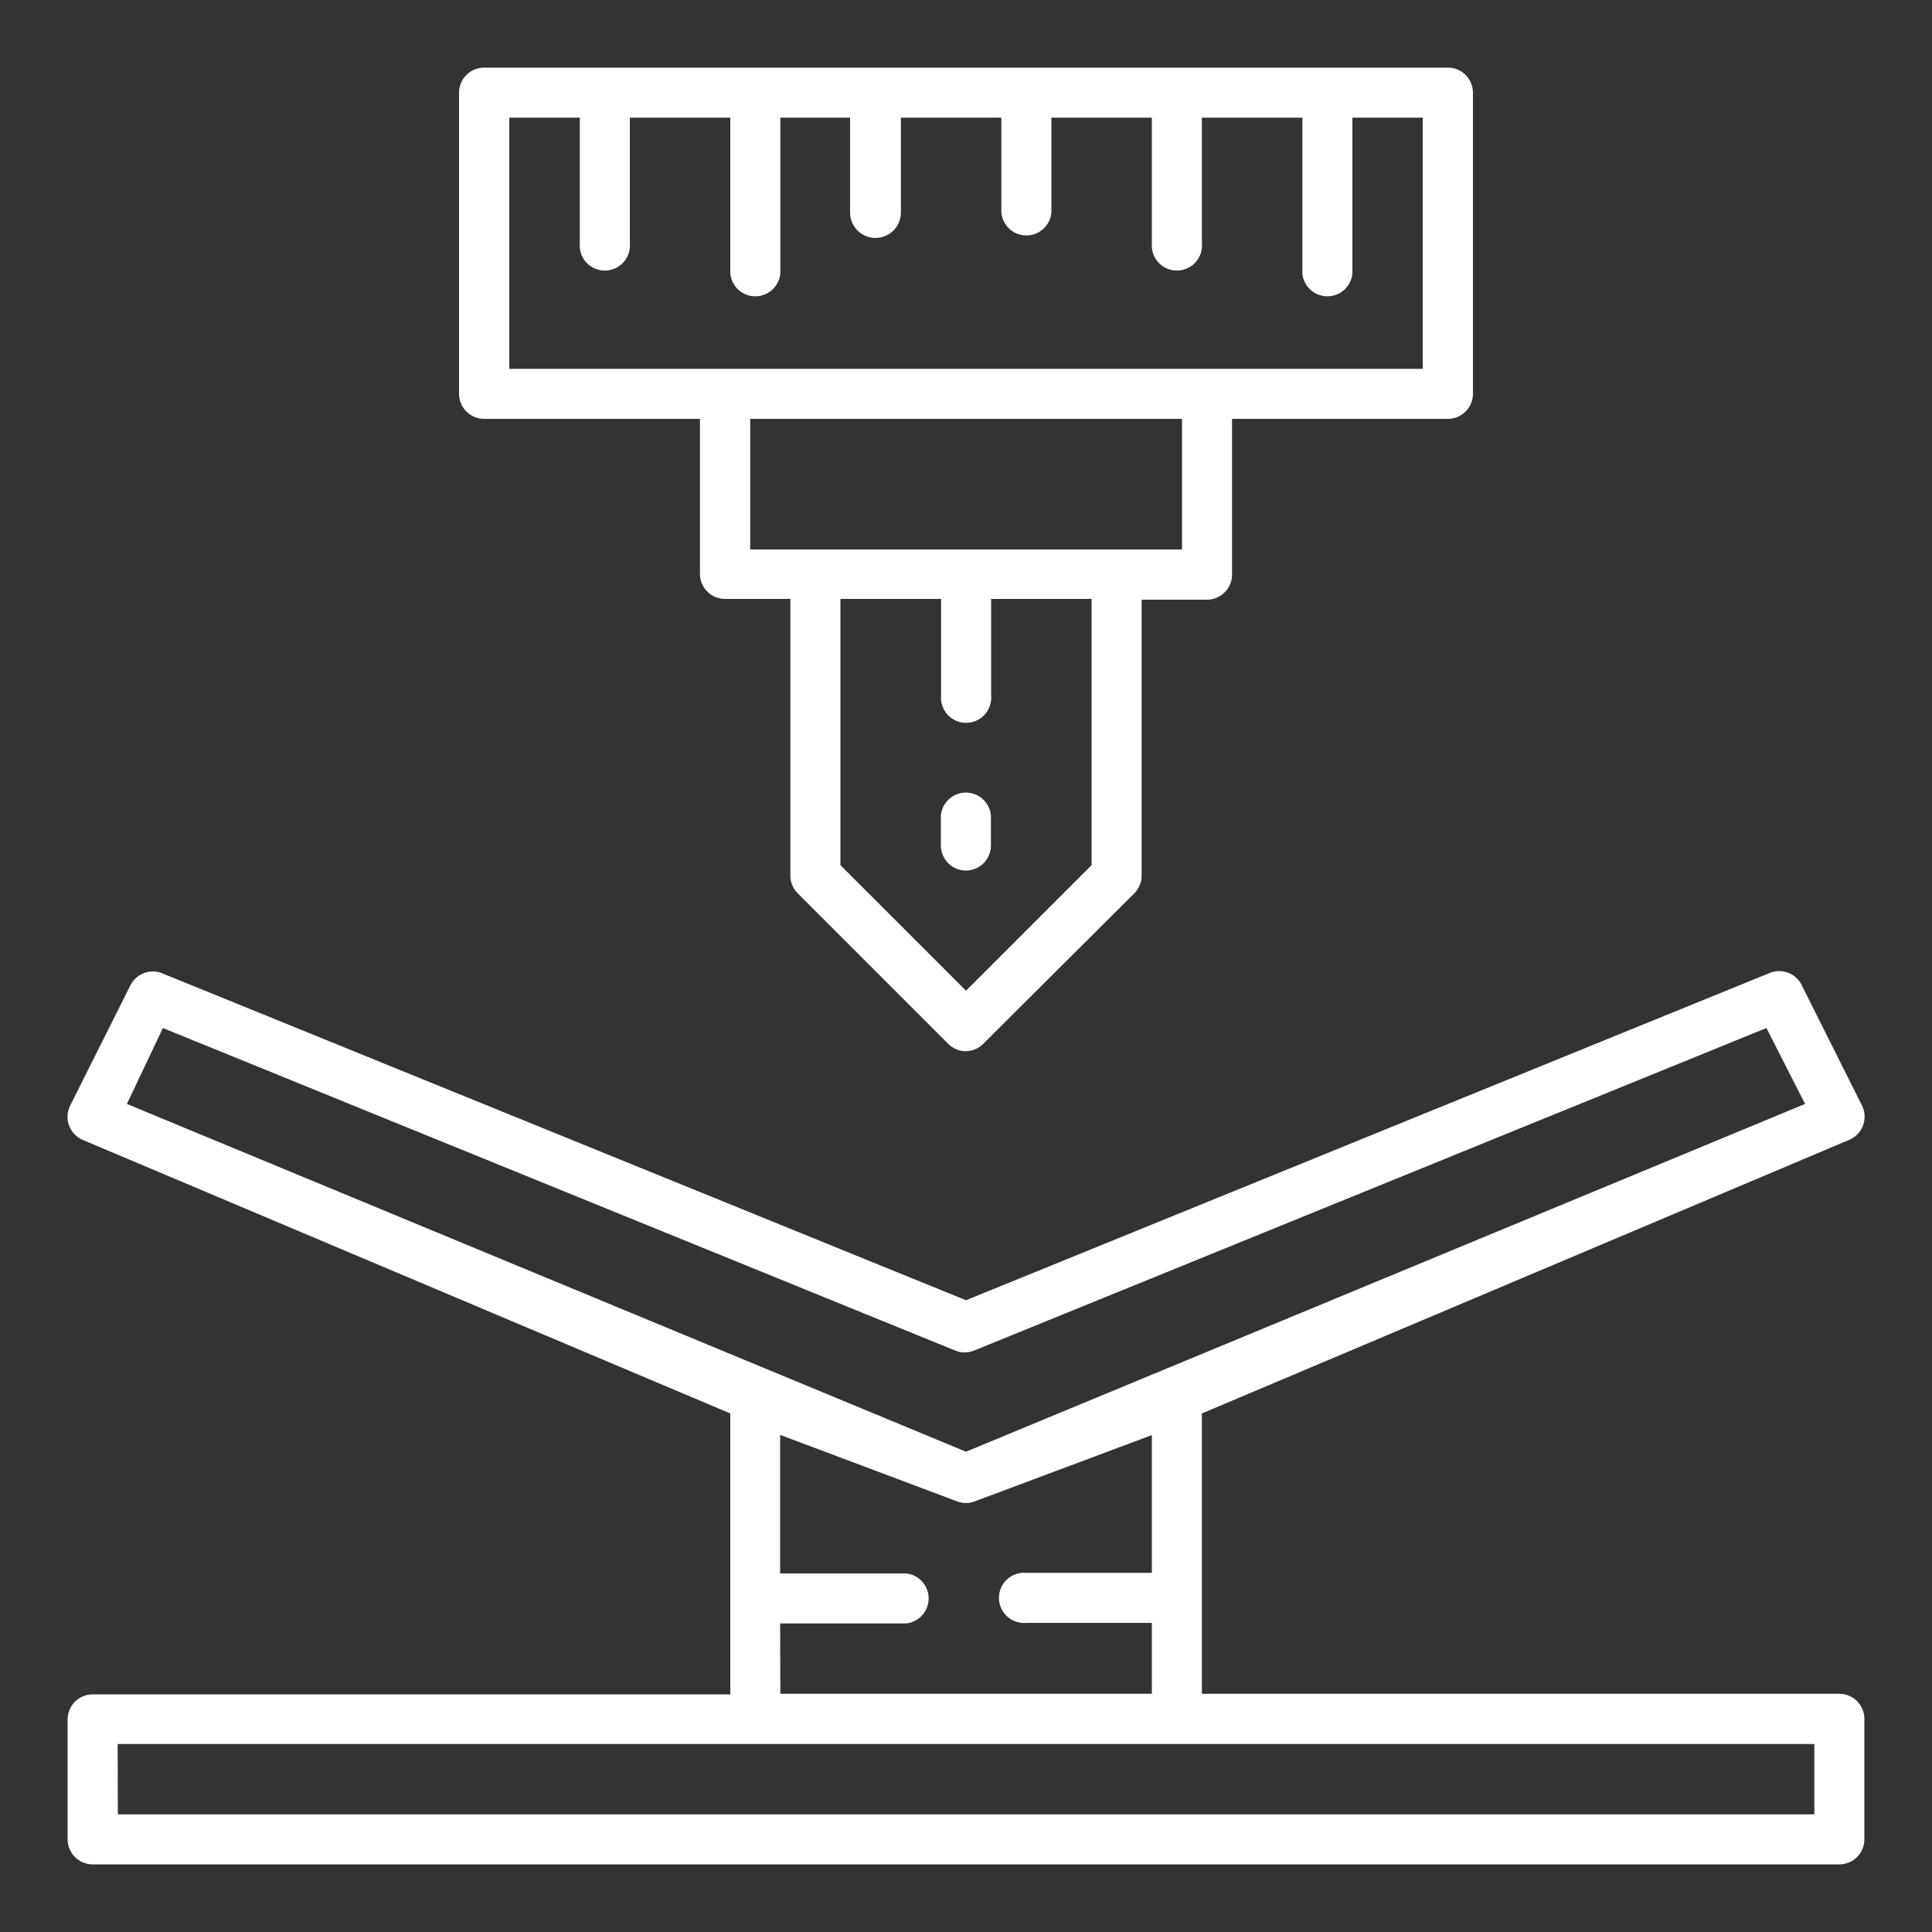
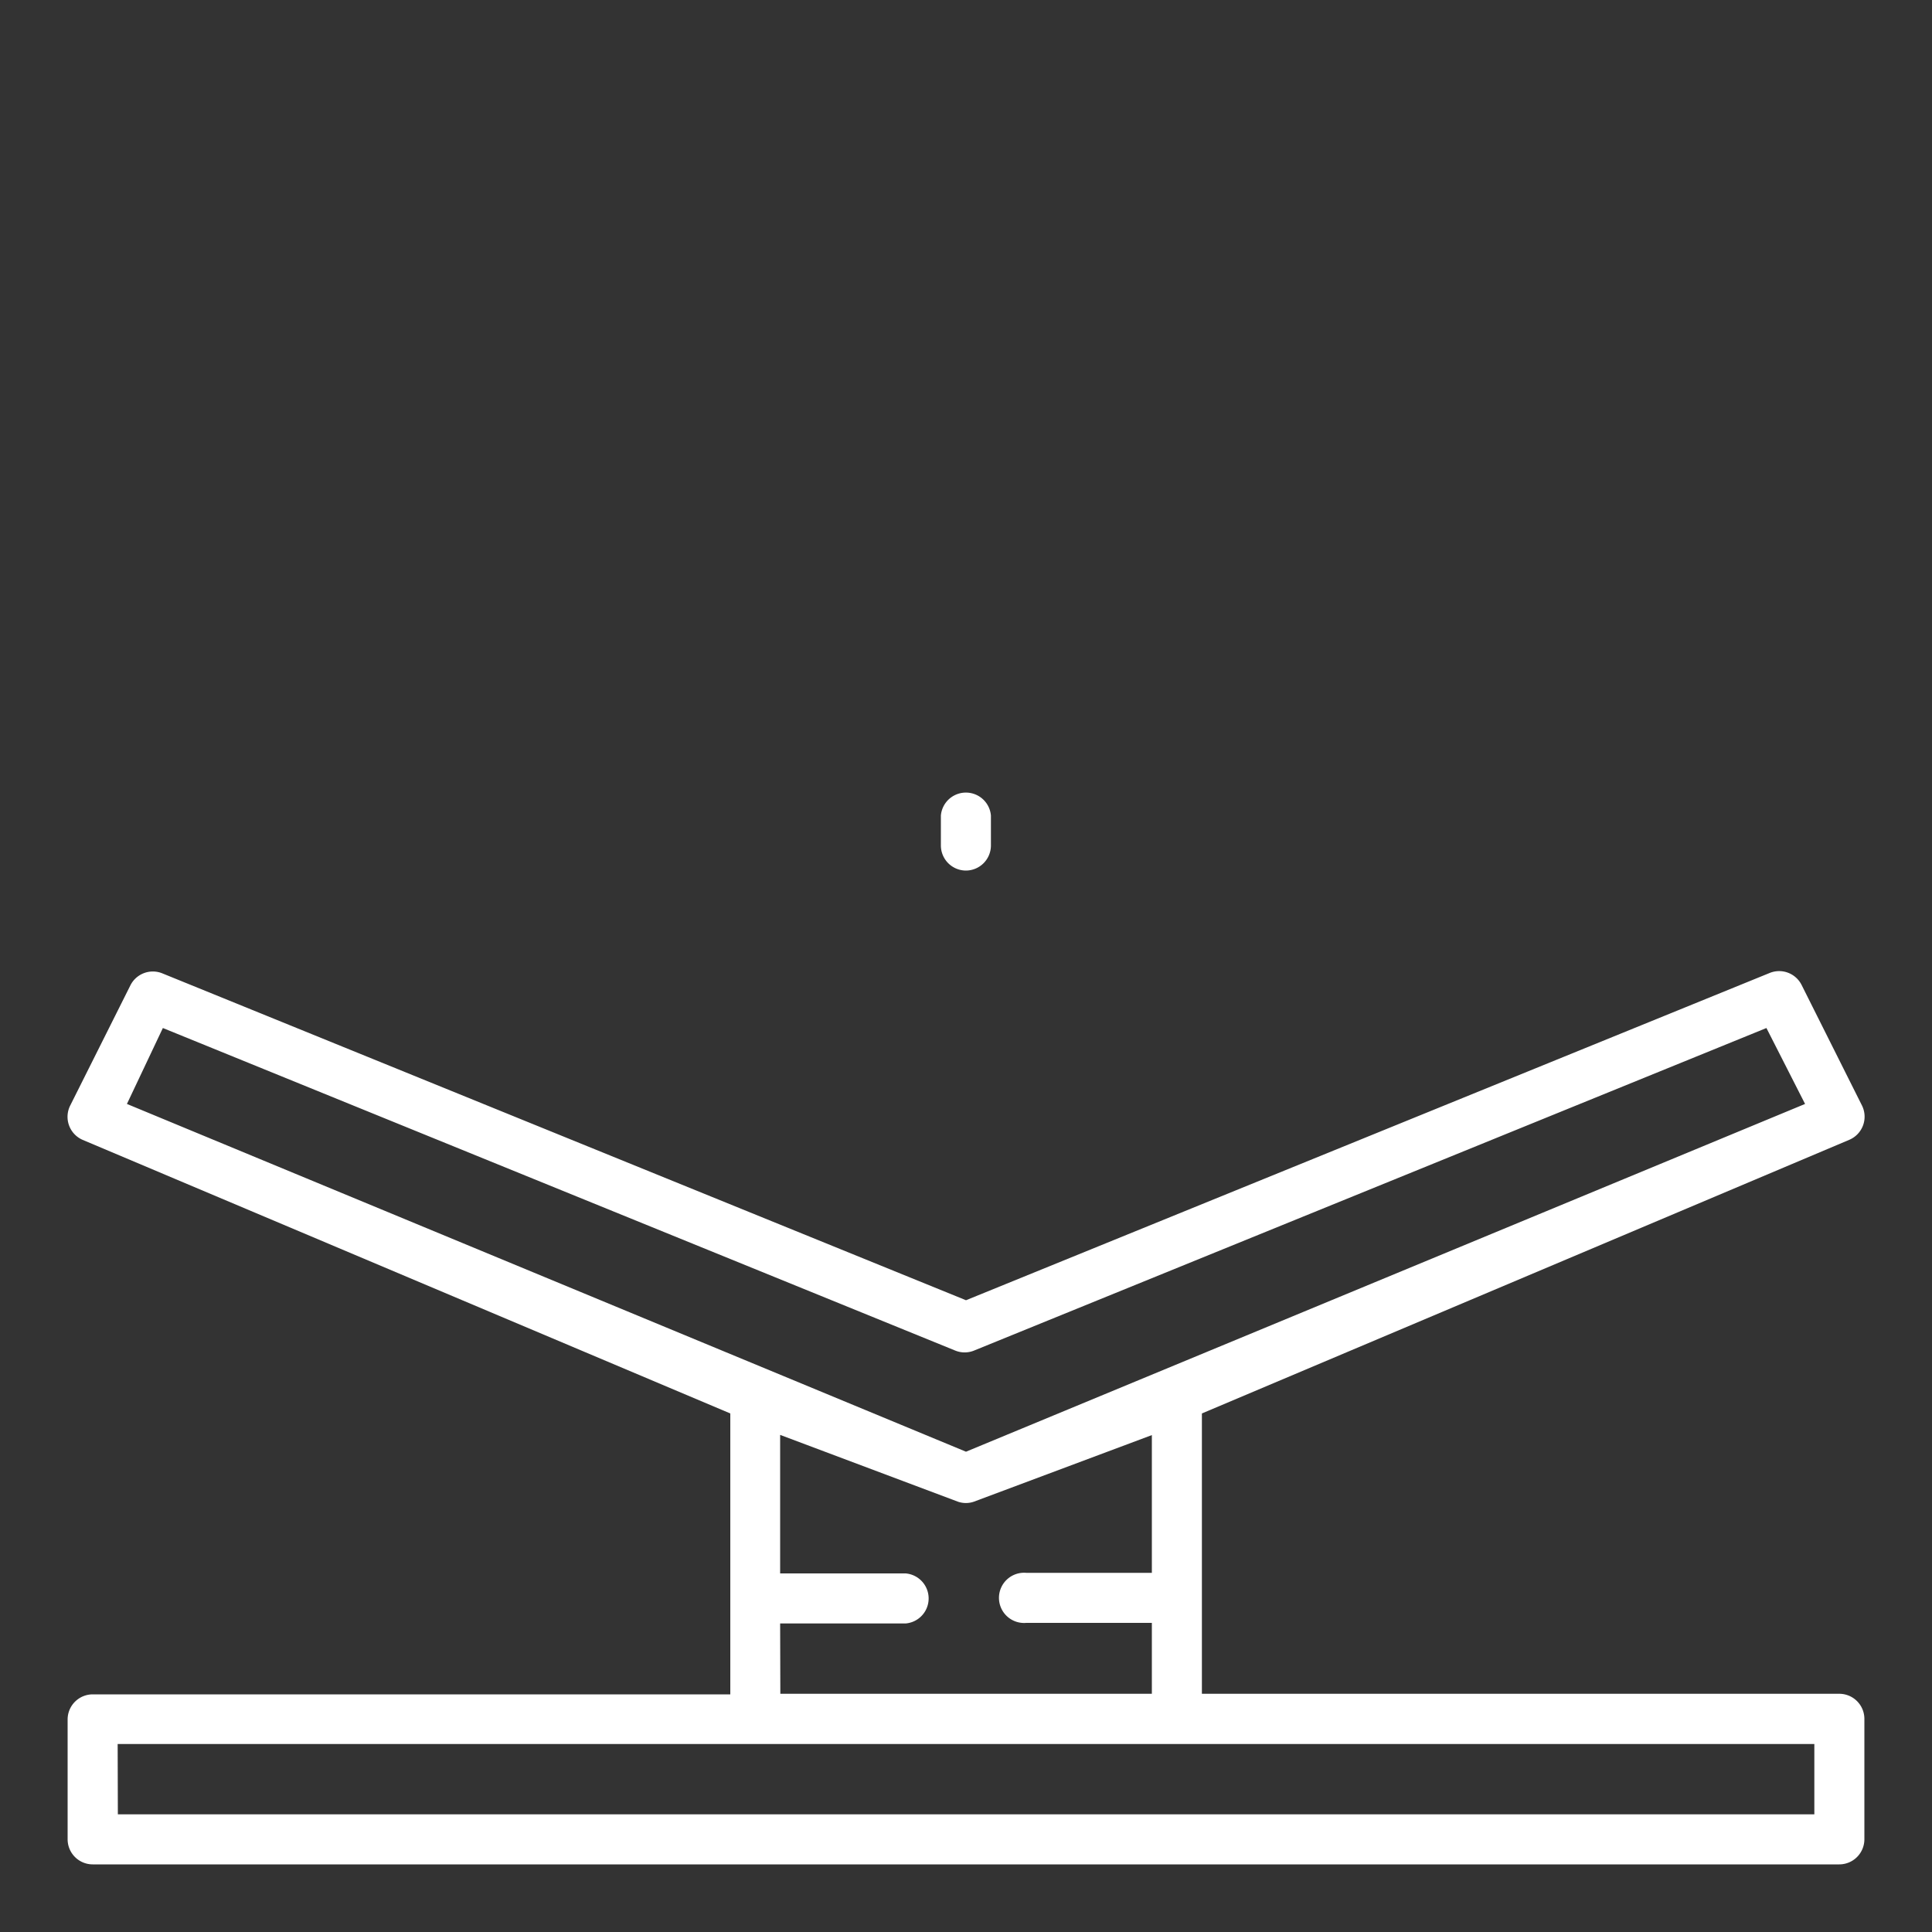
<svg xmlns="http://www.w3.org/2000/svg" fill="#fff" id="PAGES" viewBox="0 0 100 100">
  <rect x="0" y="0" width="100" height="100" fill="#333333" stroke="none" />
  <title>Metallist icon set</title>
  <path class="cls-1" d="M4.8,96.5a1.3,1.3,0,0,1-1.3-1.3V89a1.3,1.3,0,0,1,1.3-1.3h33V73.16L4.28,59a1.3,1.3,0,0,1-.65-1.77L6.75,51a1.3,1.3,0,0,1,1.65-.62L50,67.3,91.6,50.36a1.3,1.3,0,0,1,1.65.62l3.12,6.23A1.3,1.3,0,0,1,95.71,59L62.21,73.16V87.67h33A1.3,1.3,0,0,1,96.5,89V95.2a1.3,1.3,0,0,1-1.3,1.3Zm1.3-2.59H93.91V90.27H6.09Zm34.29-6.24H59.62V84h-6.5a1.3,1.3,0,1,1,0-2.59h6.5V74.28L50.4,77.73a1.27,1.27,0,0,1-.81,0l-9.21-3.46v7.17h6.5a1.3,1.3,0,0,1,0,2.59h-6.5ZM6.57,57.14,50,75.14l43.43-18-2-3.93-41,16.69a1.29,1.29,0,0,1-1,0l-41-16.69Z" />
-   <path class="cls-1" d="M50,54.41a1.29,1.29,0,0,1-.92-.38l-7.79-7.79a1.3,1.3,0,0,1-.38-.92V31H37.53a1.3,1.3,0,0,1-1.3-1.3V21.68H25.06a1.3,1.3,0,0,1-1.3-1.3V4.8a1.3,1.3,0,0,1,1.3-1.3H74.94a1.3,1.3,0,0,1,1.3,1.3V20.38a1.3,1.3,0,0,1-1.3,1.3H63.77v8.06a1.3,1.3,0,0,1-1.3,1.3H59.09V45.32a1.31,1.31,0,0,1-.38.92L50.92,54A1.29,1.29,0,0,1,50,54.41Zm-6.5-9.63,6.5,6.5,6.5-6.5V31H51.3V36a1.3,1.3,0,1,1-2.59,0V31H43.5ZM38.83,28.44H61.18V21.68H38.83ZM26.36,19.09H73.64v-13H70v8.06a1.3,1.3,0,0,1-2.59,0V6.09h-5.2v6.5a1.3,1.3,0,1,1-2.59,0V6.09h-5.2V11a1.3,1.3,0,0,1-2.59,0V6.09h-5.2V11A1.3,1.3,0,0,1,44,11V6.09H40.39v8.06a1.3,1.3,0,0,1-2.59,0V6.09h-5.2v6.5a1.3,1.3,0,1,1-2.59,0V6.09H26.36Z" />
  <path class="cls-1" d="M50,45.06a1.3,1.3,0,0,1-1.3-1.3V42.21a1.3,1.3,0,0,1,2.59,0v1.56A1.3,1.3,0,0,1,50,45.06Z" />
</svg>